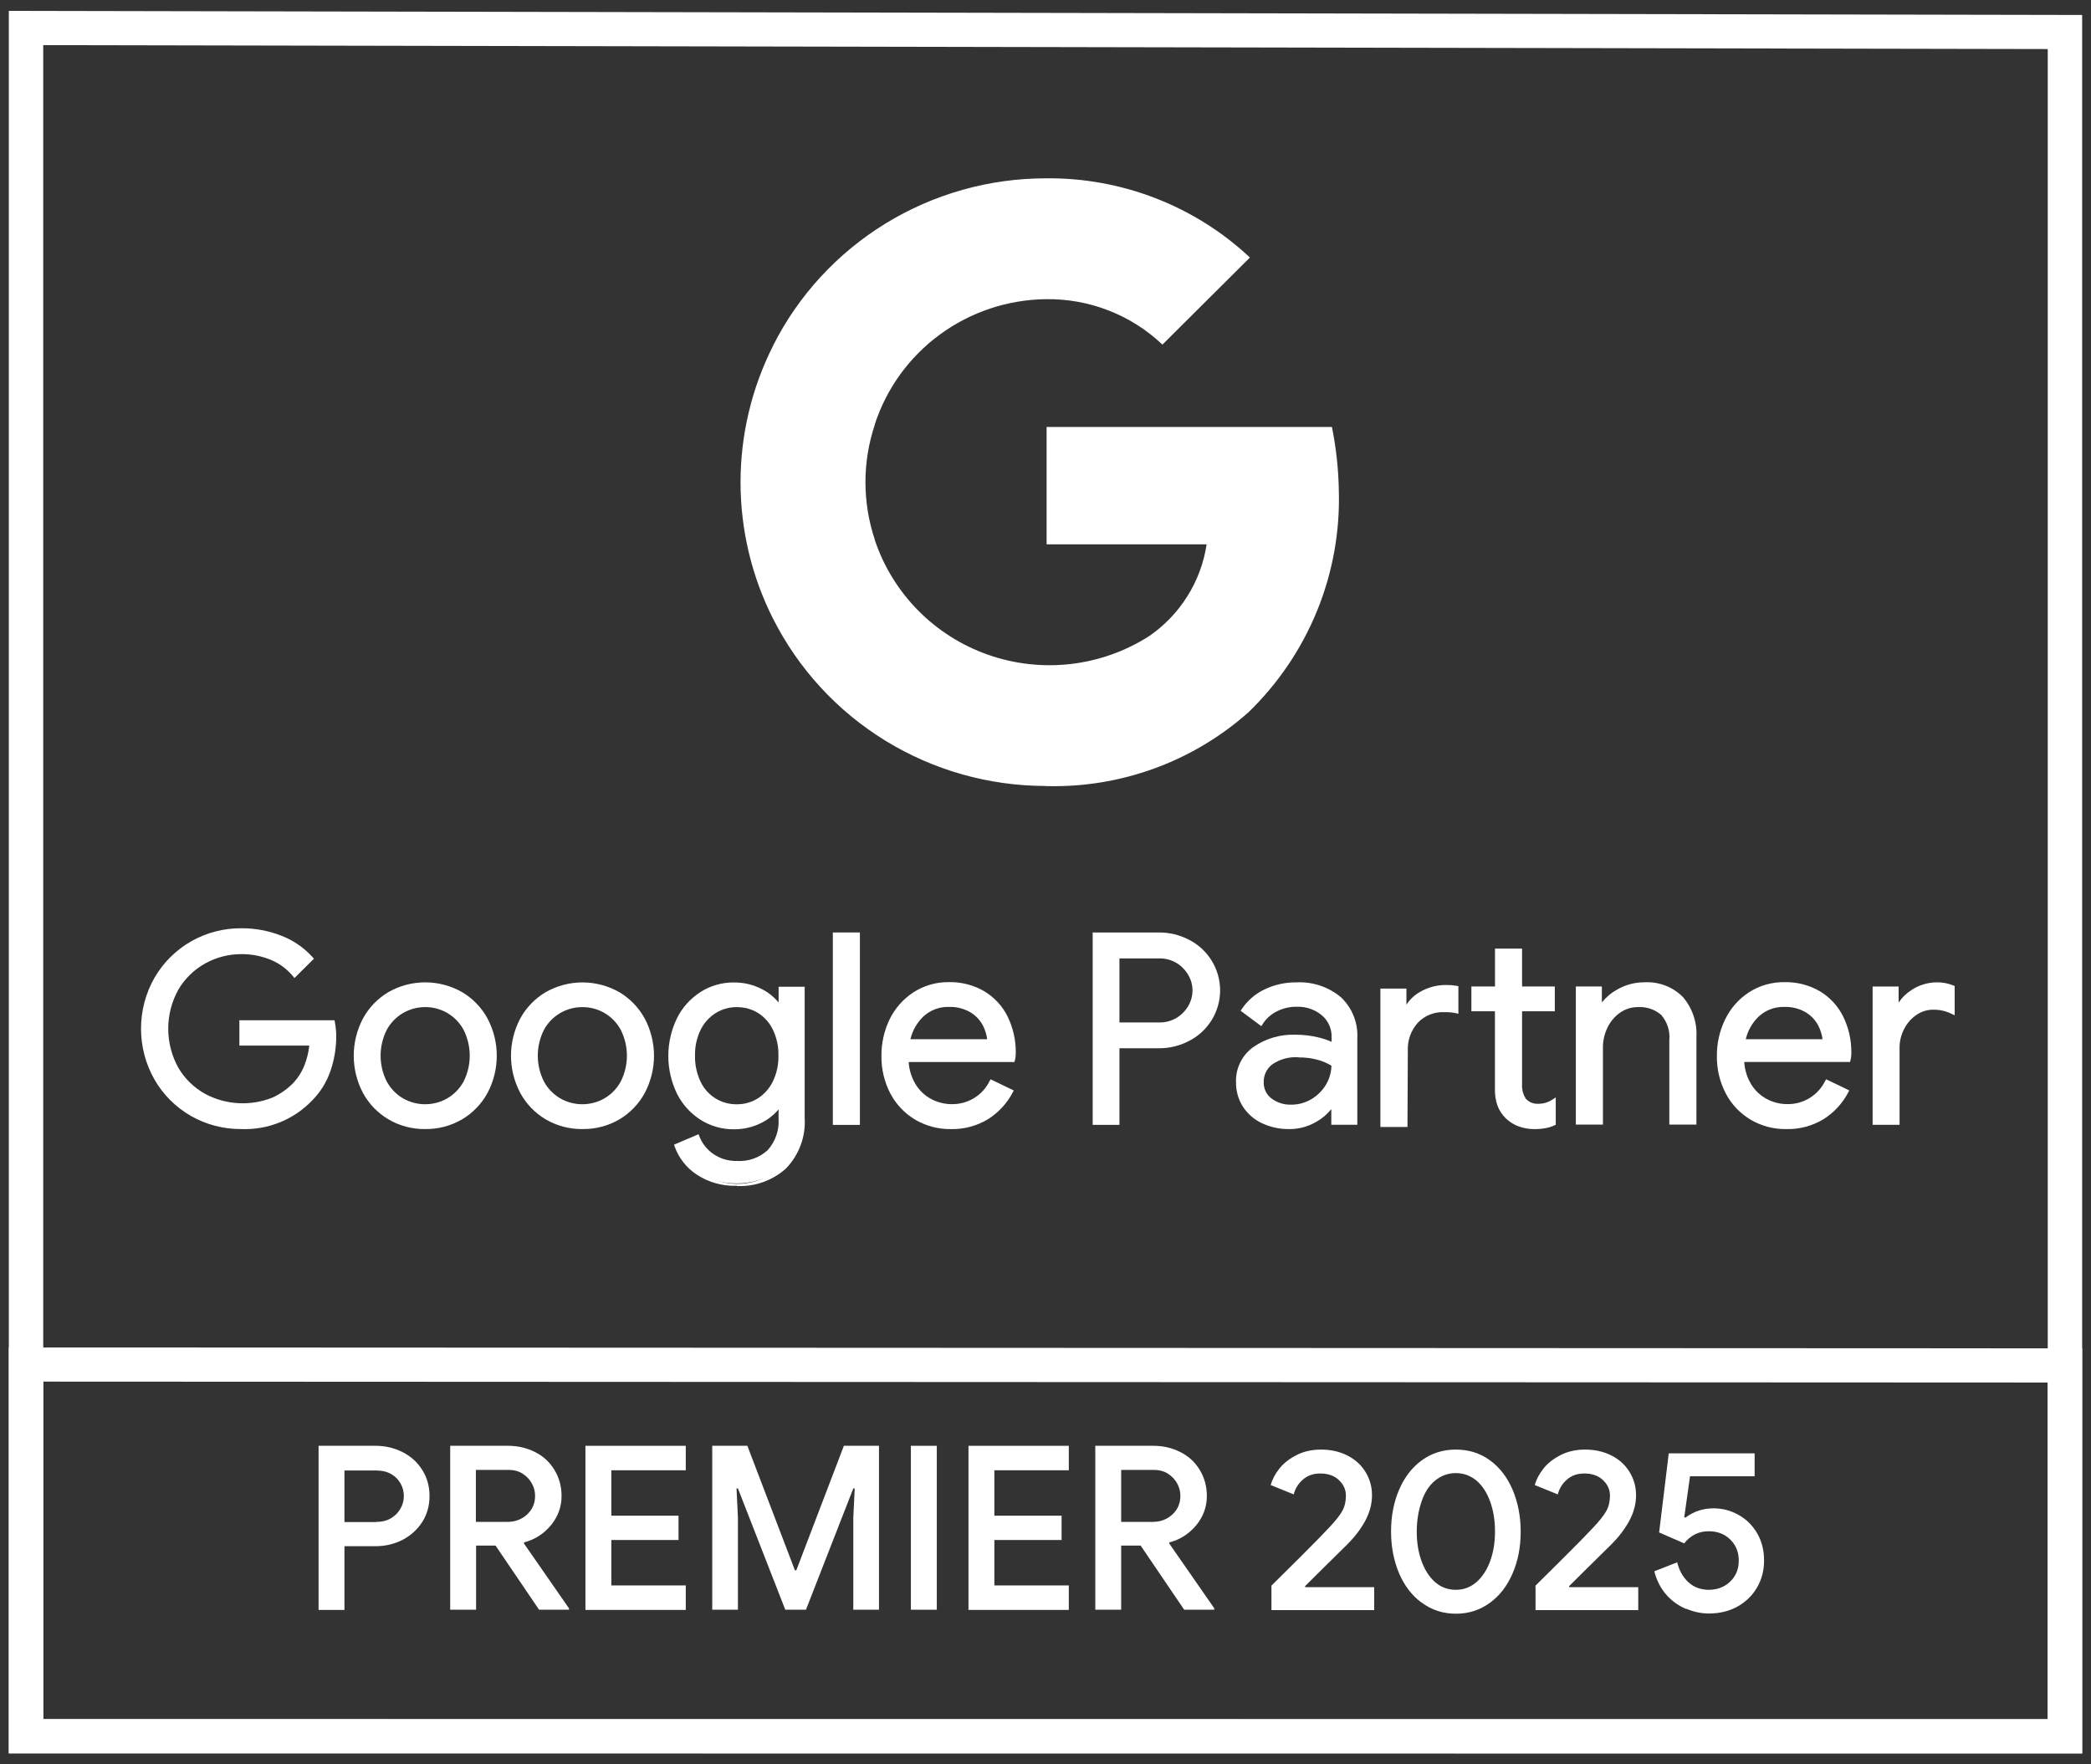
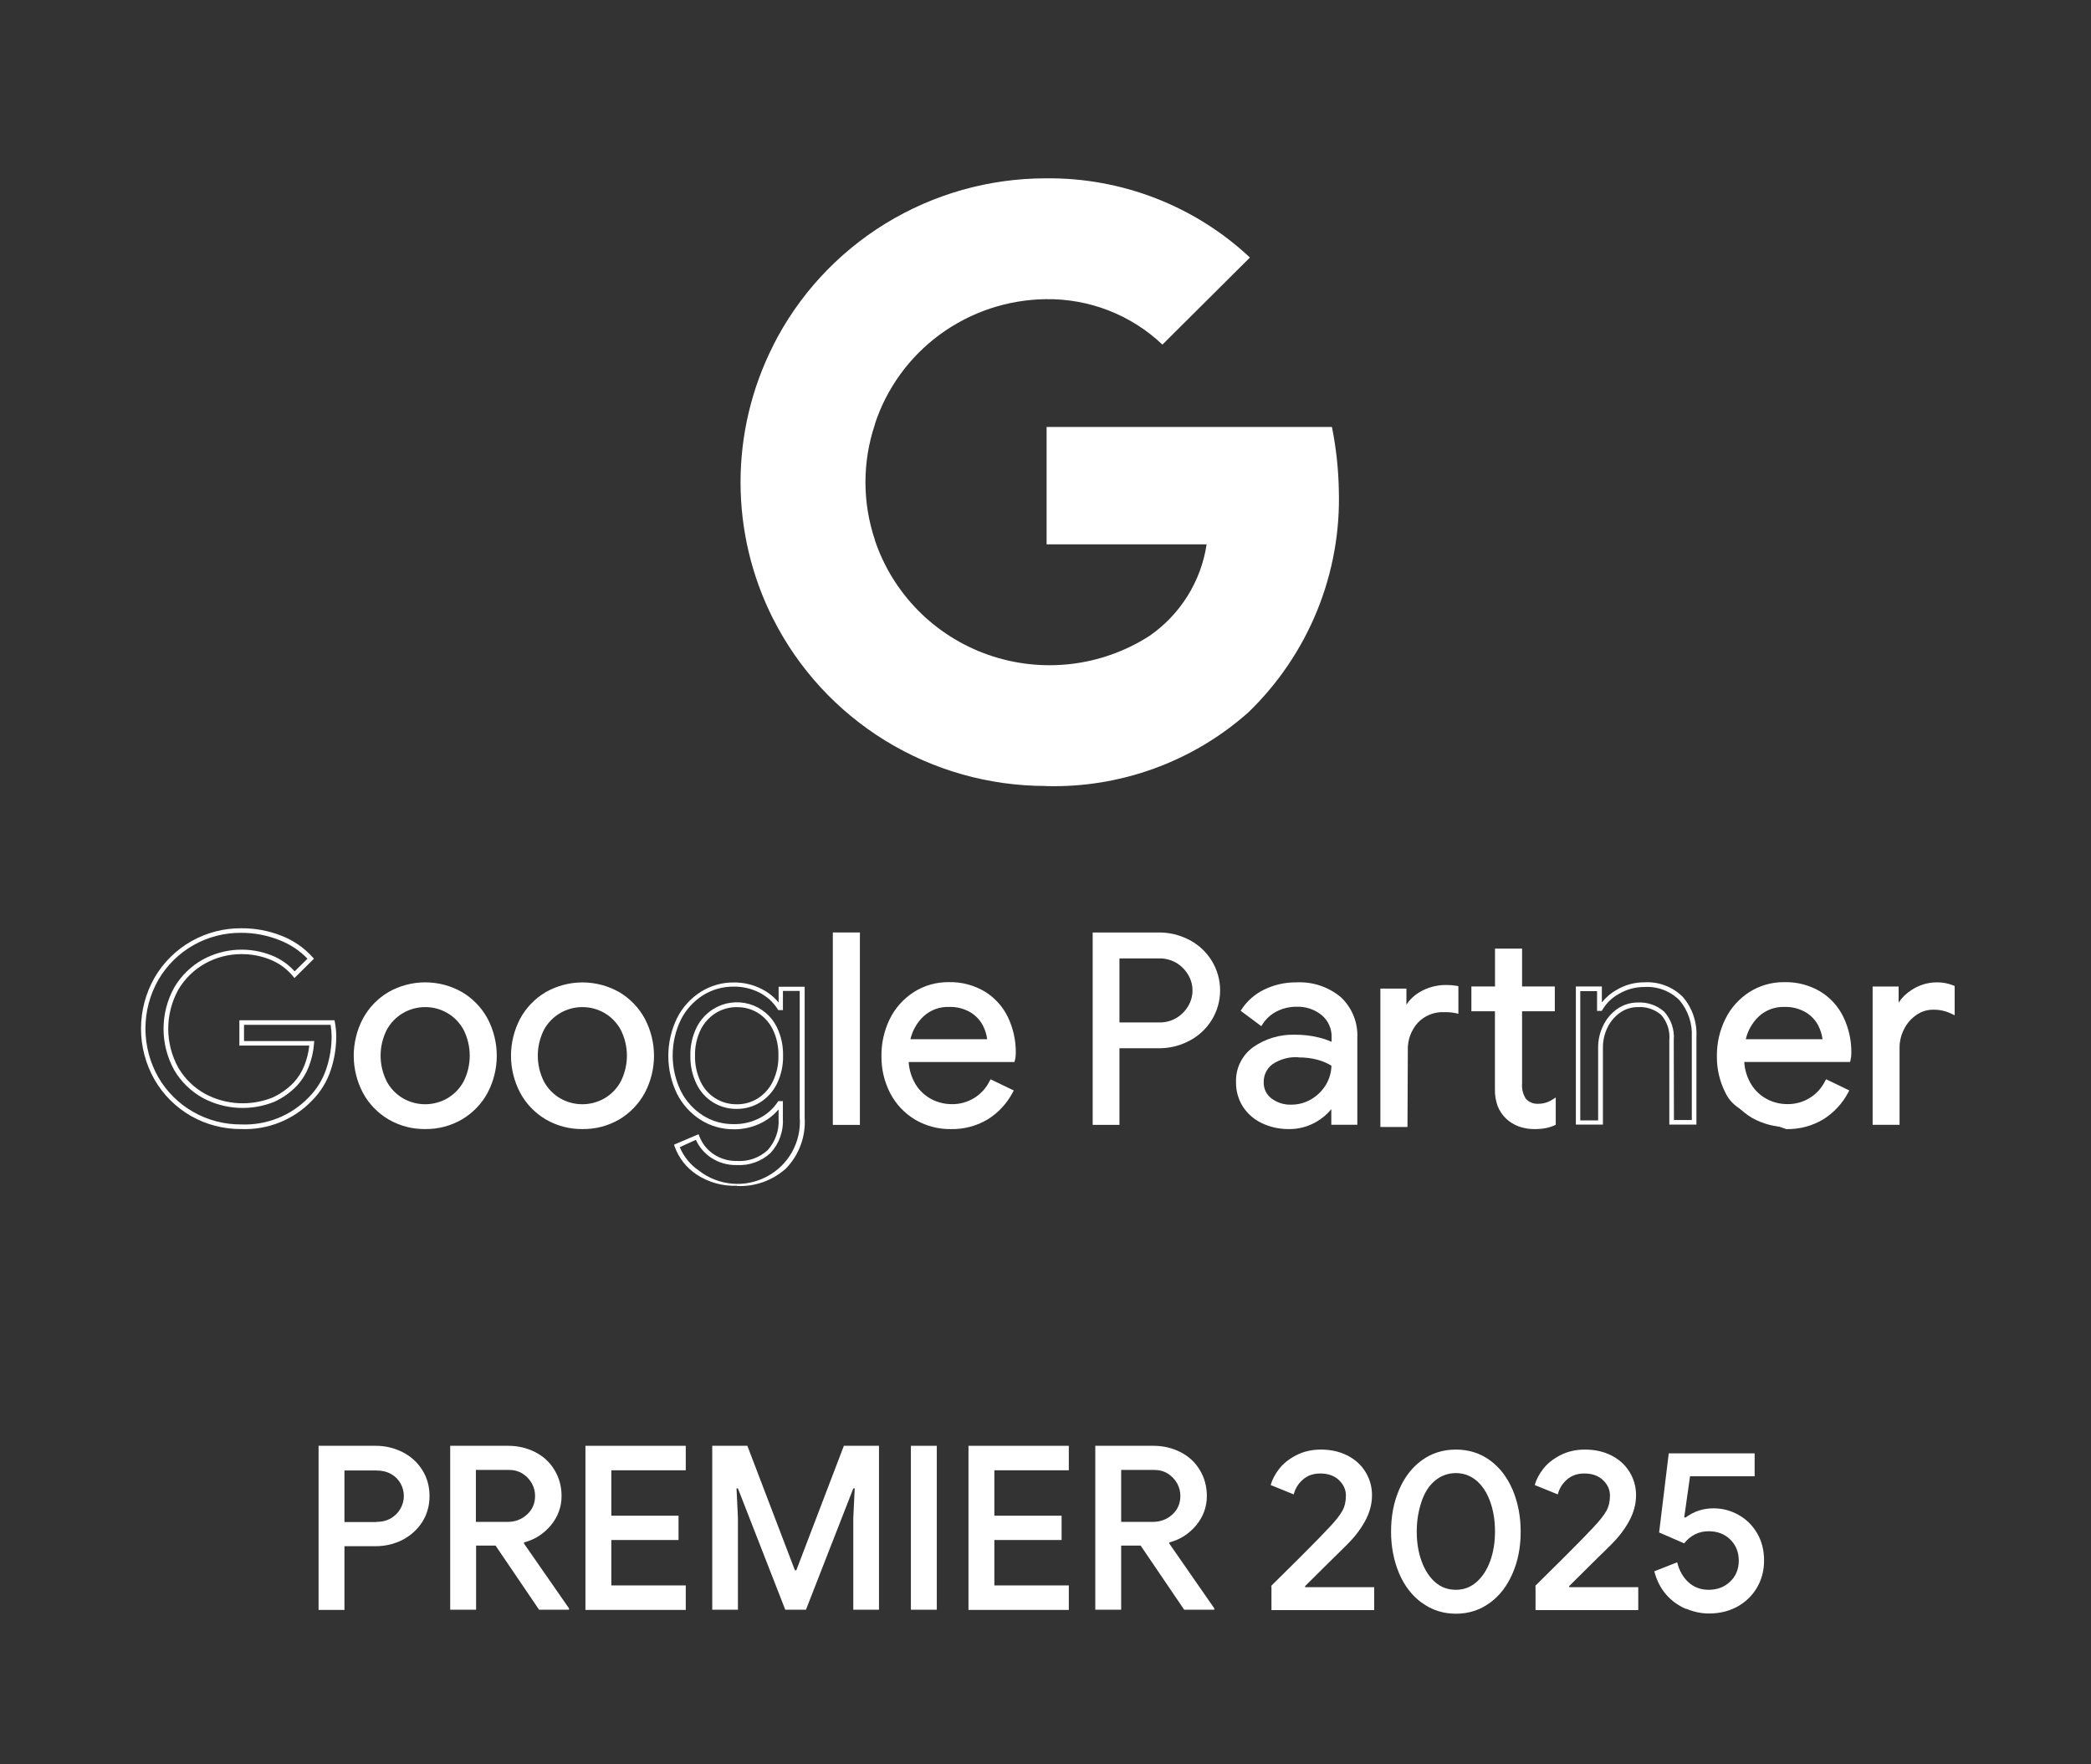
<svg xmlns="http://www.w3.org/2000/svg" width="96" height="81" viewBox="0 0 96 81" fill="none">
  <rect x="0" y="0" width="96" height="81" fill="#333333" stroke="none" />
  <path d="M14.626 66.377H17.251C17.694 66.377 18.108 66.477 18.486 66.669C18.864 66.861 19.168 67.136 19.389 67.492C19.61 67.84 19.72 68.242 19.72 68.681C19.72 69.12 19.61 69.522 19.389 69.87C19.168 70.217 18.864 70.492 18.486 70.693C18.108 70.885 17.694 70.986 17.251 70.986H15.814V73.912H14.626V66.386V66.377ZM17.279 69.87C17.537 69.87 17.767 69.815 17.961 69.696C18.154 69.577 18.292 69.431 18.394 69.248C18.495 69.065 18.541 68.873 18.541 68.681C18.541 68.489 18.495 68.297 18.394 68.114C18.292 67.931 18.154 67.785 17.961 67.675C17.767 67.566 17.546 67.511 17.279 67.511H15.814V69.879H17.279V69.87Z" fill="white" />
  <path d="M20.66 66.377H23.331C23.783 66.377 24.197 66.477 24.575 66.669C24.953 66.861 25.247 67.136 25.459 67.492C25.671 67.84 25.782 68.242 25.782 68.681C25.782 69.184 25.616 69.632 25.294 70.025C24.962 70.419 24.557 70.684 24.059 70.812V70.867L26.123 73.839V73.903H24.75L22.751 70.958H21.858V73.903H20.669V66.377H20.66ZM23.295 69.87C23.645 69.87 23.949 69.76 24.197 69.531C24.446 69.303 24.566 69.019 24.566 68.672C24.566 68.48 24.52 68.288 24.419 68.105C24.317 67.922 24.179 67.776 23.995 67.657C23.811 67.538 23.589 67.483 23.341 67.483H21.848V69.87H23.304H23.295Z" fill="white" />
  <path d="M26.878 66.377H31.484V67.501H28.067V69.586H31.152V70.702H28.067V72.787H31.484V73.912H26.878V66.386V66.377Z" fill="white" />
  <path d="M32.7 66.377H34.312L36.495 72.092H36.56L38.743 66.377H40.355V73.903H39.176V69.687L39.241 68.334H39.176L37.002 73.903H36.053L33.879 68.334H33.815L33.879 69.687V73.903H32.7V66.377Z" fill="white" />
  <path d="M41.82 66.377H43.009V73.903H41.82V66.377Z" fill="white" />
  <path d="M44.464 66.377H49.07V67.501H45.652V69.586H48.739V70.702H45.652V72.787H49.07V73.912H44.464V66.386V66.377Z" fill="white" />
  <path d="M50.286 66.377H52.958C53.409 66.377 53.824 66.477 54.201 66.669C54.579 66.861 54.874 67.136 55.086 67.492C55.297 67.84 55.408 68.242 55.408 68.681C55.408 69.184 55.242 69.632 54.92 70.025C54.588 70.419 54.183 70.684 53.685 70.812V70.867L55.749 73.839V73.903H54.367L52.368 70.958H51.474V73.903H50.286V66.377ZM52.921 69.87C53.271 69.87 53.575 69.76 53.824 69.531C54.072 69.303 54.192 69.019 54.192 68.672C54.192 68.48 54.146 68.288 54.045 68.105C53.943 67.922 53.805 67.776 53.621 67.657C53.437 67.538 53.215 67.483 52.967 67.483H51.474V69.87H52.93H52.921Z" fill="white" />
  <path d="M58.356 72.814C58.586 72.586 59.028 72.147 59.692 71.489C60.355 70.83 60.797 70.373 61.018 70.135C61.313 69.824 61.516 69.568 61.626 69.367C61.737 69.166 61.792 68.937 61.792 68.663C61.792 68.389 61.681 68.151 61.47 67.95C61.258 67.749 60.972 67.648 60.613 67.648C60.281 67.648 60.014 67.749 59.802 67.941C59.59 68.132 59.461 68.352 59.397 68.608L58.337 68.178C58.411 67.922 58.54 67.675 58.734 67.428C58.927 67.181 59.185 66.98 59.517 66.807C59.839 66.642 60.217 66.55 60.641 66.55C61.101 66.55 61.507 66.642 61.866 66.825C62.225 67.008 62.501 67.264 62.695 67.584C62.888 67.904 62.99 68.251 62.99 68.645C62.99 69.056 62.879 69.459 62.667 69.843C62.455 70.227 62.179 70.583 61.847 70.912C61.709 71.05 61.35 71.397 60.779 71.964L59.913 72.824L59.931 72.869H63.091V73.921H58.374V72.824L58.356 72.814Z" fill="white" />
  <path d="M65.274 73.583C64.823 73.253 64.473 72.796 64.233 72.229C63.994 71.662 63.865 71.022 63.865 70.318C63.865 69.614 63.984 68.974 64.233 68.398C64.473 67.831 64.823 67.374 65.274 67.044C65.726 66.715 66.251 66.55 66.84 66.55C67.43 66.55 67.955 66.715 68.406 67.044C68.858 67.374 69.199 67.822 69.447 68.398C69.687 68.965 69.816 69.614 69.816 70.318C69.816 71.022 69.696 71.653 69.447 72.229C69.199 72.805 68.858 73.253 68.406 73.583C67.955 73.912 67.439 74.086 66.85 74.086C66.26 74.086 65.735 73.921 65.283 73.583H65.274ZM67.789 72.632C68.056 72.394 68.268 72.074 68.415 71.671C68.563 71.269 68.637 70.812 68.637 70.309C68.637 69.806 68.563 69.349 68.415 68.937C68.268 68.535 68.066 68.215 67.789 67.977C67.513 67.749 67.2 67.63 66.84 67.63C66.481 67.63 66.159 67.749 65.882 67.977C65.606 68.206 65.403 68.526 65.265 68.937C65.127 69.349 65.044 69.797 65.044 70.309C65.044 70.821 65.118 71.269 65.265 71.671C65.412 72.074 65.615 72.394 65.882 72.632C66.149 72.869 66.472 72.988 66.84 72.988C67.209 72.988 67.513 72.869 67.789 72.632Z" fill="white" />
  <path d="M70.479 72.814C70.709 72.586 71.152 72.147 71.815 71.489C72.478 70.83 72.92 70.373 73.141 70.135C73.436 69.824 73.639 69.568 73.749 69.367C73.86 69.166 73.915 68.937 73.915 68.663C73.915 68.389 73.805 68.151 73.593 67.95C73.381 67.749 73.095 67.648 72.736 67.648C72.404 67.648 72.137 67.749 71.925 67.941C71.713 68.132 71.585 68.352 71.52 68.608L70.461 68.178C70.534 67.922 70.663 67.675 70.857 67.428C71.05 67.181 71.308 66.98 71.64 66.807C71.962 66.642 72.34 66.55 72.764 66.55C73.224 66.55 73.63 66.642 73.989 66.825C74.348 67.008 74.624 67.264 74.818 67.584C75.011 67.904 75.113 68.251 75.113 68.645C75.113 69.056 75.002 69.459 74.79 69.843C74.579 70.227 74.302 70.583 73.971 70.912C73.832 71.05 73.473 71.397 72.902 71.964L72.036 72.824L72.054 72.869H75.214V73.921H70.498V72.824L70.479 72.814Z" fill="white" />
  <path d="M77.407 73.866C77.066 73.72 76.762 73.509 76.504 73.217C76.246 72.924 76.062 72.567 75.951 72.138L77.001 71.726C77.093 72.101 77.268 72.412 77.517 72.641C77.766 72.869 78.079 72.988 78.448 72.988C78.844 72.988 79.175 72.86 79.433 72.613C79.691 72.366 79.829 72.046 79.829 71.653C79.829 71.26 79.7 70.94 79.442 70.684C79.184 70.428 78.853 70.3 78.448 70.3C78.217 70.3 78.005 70.345 77.812 70.446C77.618 70.546 77.453 70.684 77.324 70.857L76.172 70.355L76.614 66.724H80.557V67.776H77.591L77.324 69.669H77.388C77.757 69.394 78.18 69.248 78.669 69.248C79.083 69.248 79.461 69.349 79.82 69.55C80.179 69.751 80.465 70.034 80.677 70.4C80.889 70.766 80.99 71.177 80.99 71.644C80.99 72.11 80.88 72.522 80.659 72.897C80.437 73.272 80.133 73.555 79.756 73.765C79.369 73.976 78.936 74.076 78.457 74.076C78.107 74.076 77.757 74.003 77.416 73.857L77.407 73.866Z" fill="white" />
  <path d="M61.466 22.454C61.445 21.496 61.34 20.541 61.15 19.601H48.051V24.992H55.397C55.27 25.837 54.969 26.648 54.514 27.373C54.059 28.098 53.459 28.724 52.751 29.21V32.721H57.297C58.674 31.394 59.757 29.794 60.475 28.026C61.193 26.258 61.53 24.361 61.465 22.456L61.466 22.454Z" fill="white" />
  <path d="M48.009 36.089C51.424 36.184 54.746 34.979 57.295 32.721L52.749 29.21C51.665 29.901 50.437 30.337 49.157 30.485C47.877 30.632 46.581 30.487 45.366 30.061C44.151 29.634 43.051 28.938 42.15 28.024C41.248 27.111 40.569 26.005 40.163 24.791H35.49V28.399C36.652 30.707 38.439 32.648 40.65 34.006C42.861 35.363 45.409 36.083 48.009 36.084V36.089Z" fill="white" />
  <path d="M40.168 24.79C39.589 23.068 39.589 21.206 40.168 19.485V15.877H35.491C34.51 17.822 33.999 19.966 33.999 22.141C33.999 24.316 34.51 26.461 35.491 28.405L40.165 24.797L40.168 24.79Z" fill="white" />
  <path d="M48.009 13.735C50.002 13.704 51.928 14.453 53.368 15.821L57.385 11.823C54.853 9.45 51.491 8.147 48.009 8.187C45.409 8.188 42.861 8.908 40.65 10.265C38.439 11.623 36.652 13.564 35.49 15.873L40.163 19.48C40.702 17.828 41.748 16.386 43.155 15.355C44.562 14.324 46.26 13.758 48.009 13.735Z" fill="white" />
-   <path d="M8.816 51.14C8.134 50.752 7.568 50.191 7.177 49.514C6.78 48.816 6.571 48.028 6.571 47.226C6.571 46.424 6.78 45.636 7.177 44.938C7.571 44.26 8.139 43.697 8.823 43.308C9.507 42.918 10.283 42.716 11.072 42.722C11.689 42.717 12.301 42.832 12.873 43.059C13.405 43.264 13.881 43.589 14.262 44.01L13.523 44.745C13.242 44.401 12.879 44.131 12.467 43.961C12.03 43.779 11.559 43.687 11.085 43.69C10.484 43.686 9.892 43.837 9.367 44.129C8.838 44.422 8.398 44.851 8.094 45.371C7.779 45.938 7.614 46.574 7.614 47.22C7.614 47.867 7.779 48.503 8.094 49.07C8.399 49.591 8.841 50.021 9.374 50.312C9.858 50.569 10.393 50.718 10.941 50.747C11.489 50.776 12.037 50.686 12.546 50.481C12.927 50.309 13.271 50.066 13.559 49.766C13.777 49.528 13.95 49.252 14.068 48.952C14.202 48.615 14.284 48.26 14.311 47.898H11.096V46.946H15.271C15.31 47.153 15.33 47.363 15.332 47.573C15.335 48.099 15.25 48.621 15.082 49.12C14.916 49.615 14.639 50.066 14.27 50.439C13.863 50.868 13.367 51.205 12.816 51.428C12.266 51.65 11.674 51.752 11.08 51.727C10.286 51.735 9.505 51.532 8.817 51.139L8.816 51.14Z" fill="white" />
  <path d="M11.072 51.835C10.262 51.841 9.465 51.633 8.762 51.231C8.068 50.832 7.493 50.258 7.095 49.567C6.688 48.853 6.474 48.047 6.474 47.226C6.474 46.406 6.688 45.599 7.095 44.885C7.498 44.19 8.079 43.614 8.78 43.215C9.481 42.817 10.276 42.61 11.083 42.617C11.713 42.613 12.339 42.729 12.924 42.961C13.469 43.172 13.956 43.507 14.346 43.939L14.413 44.015L13.518 44.902L13.444 44.811C13.173 44.484 12.825 44.228 12.43 44.066C12.005 43.89 11.549 43.801 11.088 43.804C10.505 43.802 9.931 43.949 9.423 44.231C8.911 44.515 8.485 44.93 8.189 45.432C7.884 45.983 7.724 46.6 7.724 47.228C7.724 47.856 7.884 48.474 8.189 49.024C8.486 49.528 8.914 49.943 9.429 50.226C9.899 50.475 10.418 50.619 10.95 50.647C11.481 50.675 12.013 50.588 12.507 50.391C12.875 50.223 13.207 49.988 13.487 49.697C13.696 49.468 13.862 49.202 13.975 48.913C14.091 48.621 14.166 48.315 14.199 48.003H10.99V46.841H15.359L15.375 46.927C15.415 47.14 15.436 47.356 15.438 47.572C15.438 48.11 15.35 48.644 15.177 49.153C15.005 49.663 14.719 50.128 14.34 50.513C13.922 50.953 13.414 51.298 12.851 51.526C12.287 51.754 11.681 51.86 11.072 51.835ZM11.072 42.826C10.303 42.819 9.545 43.016 8.877 43.395C8.208 43.775 7.654 44.324 7.269 44.986C6.881 45.668 6.677 46.438 6.677 47.222C6.677 48.006 6.881 48.776 7.269 49.459C7.651 50.119 8.203 50.667 8.868 51.046C9.538 51.429 10.299 51.629 11.072 51.623C11.651 51.647 12.229 51.547 12.766 51.331C13.303 51.114 13.787 50.786 14.185 50.369C14.543 50.006 14.813 49.568 14.975 49.087C15.141 48.599 15.225 48.088 15.225 47.574C15.223 47.398 15.208 47.224 15.179 47.051H11.203V47.796H14.427L14.417 47.911C14.389 48.282 14.305 48.648 14.168 48.995C14.044 49.306 13.865 49.592 13.638 49.84C13.34 50.152 12.985 50.405 12.592 50.585C12.068 50.796 11.504 50.891 10.938 50.861C10.374 50.831 9.822 50.679 9.323 50.414C8.775 50.113 8.318 49.671 8.002 49.134C7.678 48.552 7.508 47.898 7.508 47.232C7.508 46.567 7.678 45.913 8.002 45.331C8.317 44.795 8.77 44.354 9.315 44.051C9.801 43.787 10.339 43.634 10.892 43.604C11.445 43.574 11.997 43.667 12.509 43.877C12.899 44.038 13.247 44.283 13.529 44.595L14.117 44.013C13.757 43.64 13.319 43.35 12.834 43.163C12.274 42.939 11.676 42.824 11.072 42.826Z" fill="white" />
  <path d="M17.884 51.297C17.404 51.014 17.011 50.606 16.75 50.116C16.484 49.607 16.345 49.042 16.345 48.469C16.345 47.896 16.484 47.331 16.75 46.822C17.012 46.333 17.404 45.924 17.884 45.641C18.383 45.357 18.948 45.207 19.523 45.207C20.098 45.207 20.663 45.357 21.161 45.641C21.641 45.925 22.033 46.333 22.296 46.822C22.562 47.331 22.701 47.896 22.701 48.469C22.701 49.042 22.562 49.607 22.296 50.116C22.034 50.605 21.641 51.014 21.161 51.297C20.663 51.581 20.098 51.731 19.523 51.731C18.948 51.731 18.383 51.581 17.884 51.297ZM20.584 50.513C20.918 50.319 21.191 50.038 21.375 49.7C21.57 49.315 21.672 48.89 21.672 48.458C21.672 48.026 21.57 47.601 21.375 47.216C21.191 46.878 20.918 46.597 20.584 46.403C20.262 46.216 19.896 46.119 19.523 46.121C19.141 46.119 18.766 46.22 18.438 46.413C18.11 46.607 17.841 46.885 17.66 47.219C17.463 47.604 17.361 48.03 17.361 48.461C17.361 48.893 17.463 49.318 17.66 49.703C17.842 50.042 18.116 50.323 18.45 50.516C18.774 50.703 19.143 50.801 19.518 50.8C19.891 50.801 20.257 50.703 20.578 50.516L20.584 50.513Z" fill="white" />
  <path d="M19.527 51.835C18.932 51.844 18.346 51.69 17.834 51.39C17.338 51.096 16.932 50.675 16.66 50.169C16.384 49.644 16.24 49.061 16.24 48.468C16.24 47.876 16.384 47.293 16.66 46.767C16.932 46.263 17.338 45.841 17.834 45.547C18.348 45.254 18.931 45.1 19.523 45.1C20.116 45.1 20.699 45.254 21.213 45.547C21.709 45.841 22.115 46.263 22.387 46.767C22.663 47.293 22.807 47.876 22.807 48.468C22.807 49.061 22.663 49.644 22.387 50.169C22.115 50.675 21.709 51.096 21.213 51.39C20.703 51.688 20.12 51.843 19.527 51.835ZM19.527 45.307C18.972 45.301 18.425 45.446 17.947 45.726C17.485 46 17.106 46.394 16.852 46.866C16.594 47.36 16.459 47.909 16.459 48.466C16.459 49.023 16.594 49.572 16.852 50.066C17.106 50.538 17.484 50.932 17.947 51.206C18.428 51.479 18.973 51.623 19.527 51.623C20.082 51.623 20.626 51.479 21.108 51.206C21.571 50.933 21.951 50.538 22.204 50.066C22.463 49.572 22.598 49.023 22.598 48.466C22.598 47.909 22.463 47.36 22.204 46.866C21.95 46.394 21.571 46 21.108 45.726C20.63 45.443 20.083 45.297 19.527 45.302V45.307ZM19.527 50.908C19.127 50.91 18.734 50.804 18.389 50.602C18.045 50.399 17.762 50.108 17.571 49.758C17.367 49.358 17.26 48.916 17.26 48.467C17.26 48.018 17.367 47.575 17.571 47.175C17.76 46.825 18.042 46.533 18.385 46.329C18.728 46.126 19.12 46.018 19.52 46.018C19.92 46.018 20.313 46.126 20.656 46.329C20.999 46.533 21.28 46.825 21.469 47.175C21.673 47.576 21.779 48.018 21.779 48.467C21.779 48.916 21.673 49.358 21.469 49.758C21.276 50.112 20.99 50.407 20.641 50.612C20.303 50.807 19.919 50.909 19.527 50.908ZM19.527 46.236C19.165 46.234 18.809 46.33 18.497 46.513C18.186 46.697 17.93 46.961 17.758 47.277C17.571 47.646 17.474 48.053 17.474 48.466C17.474 48.879 17.571 49.286 17.758 49.655C17.932 49.976 18.191 50.244 18.508 50.428C18.816 50.604 19.165 50.696 19.52 50.696C19.875 50.696 20.224 50.604 20.532 50.428C20.849 50.243 21.108 49.976 21.283 49.655C21.469 49.286 21.566 48.879 21.566 48.466C21.566 48.053 21.469 47.646 21.283 47.277C21.109 46.956 20.849 46.688 20.532 46.504C20.227 46.328 19.88 46.234 19.527 46.236Z" fill="white" />
  <path d="M25.104 51.297C24.624 51.014 24.231 50.605 23.969 50.116C23.703 49.607 23.564 49.042 23.564 48.469C23.564 47.896 23.703 47.331 23.969 46.822C24.232 46.333 24.624 45.925 25.104 45.641C25.602 45.357 26.167 45.207 26.742 45.207C27.317 45.207 27.882 45.357 28.381 45.641C28.86 45.925 29.253 46.333 29.515 46.822C29.781 47.331 29.92 47.896 29.92 48.469C29.92 49.042 29.781 49.607 29.515 50.116C29.253 50.605 28.861 51.014 28.381 51.297C27.882 51.581 27.317 51.731 26.742 51.731C26.167 51.731 25.602 51.581 25.104 51.297ZM27.804 50.513C28.137 50.319 28.411 50.038 28.594 49.7C28.79 49.315 28.892 48.89 28.892 48.458C28.892 48.027 28.79 47.601 28.594 47.216C28.41 46.878 28.137 46.597 27.804 46.403C27.482 46.216 27.115 46.119 26.742 46.121C26.36 46.119 25.985 46.22 25.657 46.414C25.329 46.607 25.06 46.886 24.879 47.219C24.683 47.604 24.581 48.03 24.581 48.461C24.581 48.893 24.683 49.318 24.879 49.703C25.016 49.949 25.2 50.165 25.421 50.34C25.643 50.514 25.897 50.642 26.169 50.718C26.441 50.794 26.726 50.815 27.006 50.78C27.287 50.745 27.557 50.656 27.802 50.516L27.804 50.513Z" fill="white" />
  <path d="M26.744 51.835C26.15 51.843 25.565 51.689 25.053 51.39C24.558 51.096 24.152 50.674 23.881 50.169C23.605 49.644 23.46 49.061 23.46 48.468C23.46 47.876 23.605 47.292 23.881 46.767C24.153 46.264 24.558 45.843 25.053 45.55C25.567 45.258 26.15 45.103 26.743 45.103C27.336 45.103 27.918 45.258 28.433 45.55C28.928 45.844 29.333 46.266 29.605 46.77C29.881 47.295 30.026 47.879 30.026 48.471C30.026 49.064 29.881 49.647 29.605 50.172C29.333 50.677 28.928 51.099 28.433 51.393C27.921 51.691 27.337 51.844 26.744 51.835ZM26.744 45.307C26.188 45.3 25.642 45.445 25.164 45.726C24.7 46 24.321 46.394 24.067 46.866C23.808 47.36 23.673 47.909 23.673 48.466C23.673 49.023 23.808 49.572 24.067 50.066C24.321 50.538 24.7 50.933 25.164 51.206C25.645 51.479 26.189 51.623 26.744 51.623C27.298 51.623 27.843 51.479 28.324 51.206C28.788 50.931 29.167 50.534 29.42 50.059C29.679 49.565 29.814 49.017 29.814 48.46C29.814 47.903 29.679 47.354 29.42 46.86C29.166 46.388 28.787 45.994 28.324 45.719C27.846 45.437 27.3 45.291 26.744 45.296V45.307ZM26.744 50.908C26.344 50.91 25.951 50.804 25.606 50.601C25.262 50.399 24.98 50.108 24.789 49.758C24.585 49.358 24.478 48.916 24.478 48.467C24.478 48.018 24.585 47.575 24.789 47.175C24.982 46.819 25.271 46.524 25.623 46.322C25.964 46.128 26.349 46.026 26.741 46.026C27.134 46.026 27.519 46.128 27.859 46.322C28.209 46.526 28.495 46.821 28.687 47.175C28.892 47.575 28.998 48.018 28.998 48.467C28.998 48.916 28.892 49.358 28.687 49.758C28.494 50.112 28.208 50.407 27.859 50.612C27.521 50.807 27.136 50.91 26.744 50.908ZM26.744 46.236C26.381 46.234 26.025 46.33 25.714 46.513C25.402 46.697 25.146 46.961 24.974 47.277C24.788 47.646 24.691 48.053 24.691 48.466C24.691 48.879 24.788 49.286 24.974 49.655C25.148 49.976 25.408 50.244 25.724 50.428C26.032 50.604 26.381 50.696 26.736 50.696C27.091 50.696 27.439 50.604 27.747 50.428C28.064 50.244 28.324 49.976 28.498 49.655C28.684 49.286 28.782 48.879 28.782 48.466C28.782 48.053 28.684 47.646 28.498 47.277C28.324 46.956 28.064 46.688 27.747 46.504C27.443 46.328 27.096 46.236 26.744 46.237V46.236Z" fill="white" />
-   <path d="M32.028 53.825C31.589 53.531 31.257 53.105 31.079 52.61L32.015 52.213C32.15 52.563 32.389 52.864 32.701 53.076C33.035 53.3 33.432 53.416 33.835 53.407C34.106 53.423 34.377 53.384 34.633 53.292C34.888 53.201 35.122 53.059 35.321 52.875C35.506 52.67 35.648 52.431 35.738 52.17C35.829 51.91 35.866 51.635 35.848 51.36V50.673H35.799C35.585 50.997 35.291 51.26 34.944 51.438C34.559 51.639 34.128 51.74 33.693 51.733C33.176 51.738 32.668 51.594 32.231 51.319C31.782 51.035 31.419 50.636 31.181 50.163C30.925 49.636 30.792 49.058 30.792 48.473C30.792 47.888 30.925 47.31 31.181 46.783C31.418 46.308 31.781 45.906 32.231 45.621C32.667 45.344 33.174 45.199 33.691 45.202C34.127 45.195 34.557 45.297 34.943 45.498C35.292 45.677 35.587 45.945 35.798 46.273H35.843V45.393H36.826V51.296C36.855 51.708 36.797 52.123 36.654 52.511C36.512 52.9 36.29 53.256 36.002 53.554C35.451 54.006 34.771 54.275 34.059 54.324C33.346 54.372 32.636 54.198 32.028 53.825ZM34.842 50.521C35.155 50.323 35.407 50.044 35.57 49.713C35.76 49.327 35.854 48.901 35.843 48.471C35.855 48.037 35.761 47.606 35.57 47.216C35.453 46.973 35.285 46.758 35.078 46.584C34.871 46.41 34.629 46.282 34.369 46.207C34.108 46.132 33.835 46.112 33.566 46.149C33.298 46.186 33.04 46.278 32.81 46.421C32.495 46.617 32.241 46.896 32.077 47.227C31.887 47.614 31.793 48.039 31.803 48.469C31.793 48.903 31.886 49.333 32.077 49.724C32.234 50.052 32.482 50.328 32.793 50.52C33.104 50.712 33.463 50.811 33.829 50.806C34.186 50.811 34.536 50.715 34.84 50.529L34.842 50.521Z" fill="white" />
  <path d="M33.83 54.439C33.169 54.464 32.517 54.28 31.968 53.913C31.51 53.606 31.163 53.161 30.977 52.645L30.945 52.552L32.072 52.072L32.111 52.174C32.239 52.504 32.465 52.787 32.759 52.986C33.076 53.199 33.451 53.309 33.834 53.3C34.09 53.317 34.348 53.281 34.591 53.196C34.833 53.11 35.056 52.977 35.245 52.803C35.42 52.607 35.555 52.379 35.641 52.131C35.727 51.884 35.763 51.621 35.745 51.36V50.932C35.537 51.179 35.282 51.383 34.995 51.532C34.593 51.743 34.144 51.851 33.69 51.846C33.153 51.85 32.626 51.701 32.171 51.416C31.707 51.122 31.331 50.708 31.084 50.218C30.82 49.676 30.683 49.081 30.683 48.479C30.683 47.876 30.82 47.282 31.084 46.739C31.33 46.248 31.707 45.832 32.173 45.536C32.627 45.25 33.154 45.1 33.691 45.105C34.146 45.1 34.595 45.208 34.997 45.419C35.285 45.569 35.541 45.775 35.747 46.026V45.302H36.943V51.31C36.971 51.737 36.91 52.165 36.762 52.567C36.614 52.969 36.384 53.336 36.085 53.645C35.471 54.198 34.662 54.487 33.834 54.45L33.83 54.439ZM31.209 52.668C31.39 53.102 31.694 53.475 32.084 53.741C32.521 54.083 33.048 54.291 33.602 54.341C34.156 54.39 34.712 54.279 35.203 54.019C35.694 53.76 36.099 53.365 36.367 52.882C36.636 52.398 36.757 51.848 36.716 51.297V45.494H35.945V46.374H35.731L35.7 46.325C35.499 46.01 35.217 45.753 34.884 45.58C34.513 45.387 34.098 45.29 33.679 45.296C33.181 45.292 32.693 45.43 32.273 45.694C31.839 45.97 31.489 46.356 31.26 46.813C31.012 47.325 30.883 47.886 30.883 48.453C30.883 49.022 31.012 49.582 31.26 50.094C31.49 50.551 31.84 50.937 32.273 51.212C32.693 51.476 33.181 51.614 33.679 51.609C34.098 51.617 34.513 51.52 34.884 51.327C35.214 51.157 35.495 50.907 35.7 50.599L35.731 50.551H35.943V51.335C35.961 51.623 35.921 51.913 35.825 52.186C35.73 52.459 35.58 52.71 35.385 52.925C35.177 53.119 34.931 53.27 34.663 53.366C34.395 53.463 34.109 53.505 33.824 53.488C33.399 53.498 32.981 53.376 32.63 53.139C32.332 52.936 32.096 52.656 31.948 52.329L31.209 52.668ZM33.83 50.91C33.445 50.916 33.066 50.812 32.738 50.61C32.41 50.408 32.148 50.117 31.982 49.771C31.784 49.366 31.686 48.919 31.696 48.469C31.685 48.019 31.783 47.573 31.982 47.169C32.156 46.82 32.424 46.527 32.756 46.32C32.999 46.171 33.27 46.073 33.553 46.034C33.836 45.996 34.124 46.016 34.399 46.095C34.673 46.174 34.928 46.309 35.146 46.492C35.365 46.675 35.542 46.901 35.666 47.156C35.864 47.564 35.962 48.013 35.951 48.466C35.961 48.914 35.864 49.358 35.666 49.762C35.493 50.109 35.228 50.402 34.899 50.61C34.578 50.808 34.208 50.912 33.83 50.91ZM33.83 46.237C33.49 46.235 33.156 46.327 32.867 46.504C32.568 46.691 32.328 46.955 32.171 47.269C31.989 47.642 31.899 48.053 31.909 48.468C31.9 48.885 31.99 49.298 32.171 49.674C32.32 49.984 32.555 50.246 32.849 50.428C33.144 50.609 33.484 50.703 33.83 50.698C34.168 50.701 34.5 50.608 34.786 50.431C35.082 50.243 35.321 49.978 35.475 49.664C35.658 49.291 35.748 48.881 35.738 48.466C35.749 48.047 35.659 47.631 35.475 47.254C35.321 46.942 35.083 46.679 34.786 46.495C34.497 46.322 34.166 46.234 33.829 46.239L33.83 46.237Z" fill="white" />
  <path d="M38.343 42.915H39.375V51.542H38.343V42.915Z" fill="white" />
  <path d="M39.479 51.644H38.236V42.81H39.479V51.644ZM38.447 51.434H39.266V43.02H38.447V51.434Z" fill="white" />
  <path d="M42.066 51.311C41.599 51.032 41.218 50.63 40.968 50.149C40.701 49.635 40.566 49.063 40.574 48.485C40.57 47.917 40.699 47.356 40.95 46.846C41.186 46.361 41.549 45.95 42.001 45.654C42.471 45.352 43.022 45.197 43.581 45.208C44.136 45.194 44.683 45.334 45.161 45.611C45.604 45.879 45.96 46.267 46.187 46.73C46.433 47.236 46.556 47.792 46.545 48.355C46.548 48.46 46.535 48.566 46.509 48.668H41.611C41.621 49.084 41.738 49.49 41.951 49.848C42.136 50.154 42.403 50.404 42.722 50.571C43.022 50.729 43.358 50.812 43.698 50.812C44.078 50.818 44.451 50.717 44.776 50.521C45.1 50.325 45.362 50.042 45.531 49.705L46.407 50.127C46.156 50.609 45.781 51.016 45.321 51.308C44.828 51.59 44.269 51.74 43.7 51.742C43.131 51.744 42.571 51.599 42.075 51.321L42.066 51.311ZM45.44 47.818C45.42 47.549 45.345 47.286 45.22 47.046C45.08 46.778 44.868 46.554 44.608 46.397C44.291 46.21 43.926 46.118 43.557 46.132C43.102 46.122 42.661 46.288 42.327 46.595C41.982 46.922 41.75 47.35 41.666 47.817L45.44 47.818Z" fill="white" />
  <path d="M43.656 51.837C43.077 51.845 42.508 51.694 42.011 51.401C41.528 51.111 41.135 50.695 40.874 50.197C40.599 49.667 40.46 49.077 40.468 48.48C40.462 47.897 40.59 47.321 40.844 46.795C41.088 46.294 41.464 45.868 41.932 45.561C42.417 45.246 42.987 45.082 43.567 45.09C44.138 45.078 44.702 45.224 45.194 45.511C45.653 45.788 46.023 46.189 46.26 46.667C46.514 47.188 46.643 47.76 46.636 48.339C46.637 48.454 46.624 48.569 46.594 48.681L46.574 48.758H41.718C41.741 49.117 41.849 49.467 42.034 49.777C42.21 50.067 42.463 50.304 42.764 50.463C43.051 50.613 43.37 50.691 43.693 50.692C44.054 50.698 44.41 50.602 44.718 50.415C45.025 50.228 45.273 49.958 45.431 49.636L45.48 49.551L46.542 50.063L46.492 50.16C46.23 50.657 45.842 51.078 45.365 51.38C44.851 51.692 44.258 51.85 43.656 51.837ZM42.121 51.209C42.599 51.477 43.138 51.617 43.687 51.615C44.236 51.613 44.774 51.469 45.25 51.198C45.665 50.937 46.009 50.578 46.252 50.154L45.566 49.827C45.381 50.159 45.109 50.435 44.778 50.624C44.447 50.814 44.071 50.91 43.689 50.903C43.331 50.904 42.979 50.819 42.662 50.656C42.326 50.479 42.046 50.216 41.849 49.893C41.627 49.52 41.505 49.097 41.494 48.664V48.552H46.41C46.42 48.484 46.426 48.414 46.425 48.345C46.435 47.799 46.317 47.258 46.079 46.766C45.861 46.323 45.519 45.951 45.095 45.694C44.634 45.428 44.107 45.293 43.573 45.305C43.035 45.294 42.506 45.444 42.053 45.734C41.618 46.02 41.268 46.417 41.04 46.883C40.799 47.379 40.676 47.924 40.682 48.475C40.674 49.037 40.805 49.592 41.064 50.091C41.307 50.553 41.672 50.94 42.121 51.209ZM45.553 47.915H41.537L41.562 47.791C41.651 47.305 41.892 46.858 42.252 46.516C42.605 46.188 43.073 46.01 43.556 46.019C43.944 46.006 44.328 46.103 44.662 46.3C44.939 46.467 45.163 46.706 45.311 46.992C45.442 47.244 45.521 47.52 45.542 47.802L45.553 47.915ZM41.799 47.71H45.322C45.294 47.491 45.227 47.279 45.127 47.083C44.995 46.832 44.797 46.622 44.553 46.475C44.252 46.301 43.907 46.215 43.559 46.228C43.13 46.217 42.714 46.373 42.399 46.662C42.101 46.946 41.891 47.31 41.799 47.71Z" fill="white" />
  <path d="M50.268 42.915H53.191C53.66 42.908 54.123 43.016 54.539 43.229C54.95 43.44 55.295 43.76 55.536 44.153C55.777 44.546 55.904 44.997 55.904 45.457C55.904 45.917 55.777 46.368 55.536 46.761C55.295 47.154 54.95 47.473 54.539 47.685C54.124 47.903 53.661 48.015 53.191 48.011H51.287V51.528H50.268V42.915ZM53.218 47.046C53.519 47.053 53.816 46.973 54.073 46.817C54.312 46.672 54.51 46.469 54.648 46.228C54.783 45.997 54.855 45.735 54.855 45.468C54.855 45.202 54.783 44.94 54.648 44.709C54.51 44.468 54.312 44.265 54.073 44.12C53.816 43.964 53.519 43.885 53.218 43.891H51.287V47.046H53.218Z" fill="white" />
  <path d="M51.395 51.644H50.166V42.81H53.196C53.683 42.806 54.163 42.922 54.594 43.147C55.023 43.367 55.382 43.7 55.633 44.11C55.884 44.519 56.017 44.989 56.017 45.468C56.017 45.947 55.884 46.417 55.633 46.826C55.382 47.235 55.023 47.568 54.594 47.788C54.164 48.014 53.683 48.13 53.196 48.126H51.395V51.644ZM50.376 51.434H51.183V47.917H53.195C53.646 47.92 54.092 47.812 54.492 47.603C54.879 47.401 55.206 47.102 55.44 46.734C55.671 46.353 55.793 45.917 55.793 45.472C55.793 45.027 55.671 44.59 55.44 44.209C55.206 43.842 54.879 43.542 54.492 43.34C54.092 43.132 53.646 43.024 53.195 43.026H50.374L50.376 51.434ZM53.22 47.152H51.181V43.781H53.218C53.54 43.777 53.856 43.862 54.13 44.029C54.383 44.184 54.594 44.4 54.742 44.656C54.884 44.902 54.959 45.18 54.959 45.464C54.959 45.748 54.884 46.026 54.742 46.272C54.594 46.529 54.384 46.745 54.13 46.899C53.856 47.067 53.54 47.153 53.218 47.148L53.22 47.152ZM51.395 46.941H53.22C53.501 46.947 53.778 46.874 54.018 46.73C54.242 46.594 54.428 46.404 54.558 46.178C54.683 45.963 54.749 45.72 54.749 45.472C54.749 45.224 54.683 44.98 54.558 44.766C54.427 44.54 54.242 44.349 54.018 44.212C53.777 44.069 53.501 43.995 53.22 44.001H51.395V46.941Z" fill="white" />
  <path d="M57.973 51.465C57.634 51.304 57.347 51.051 57.146 50.736C56.95 50.419 56.849 50.053 56.856 49.682C56.843 49.387 56.904 49.094 57.033 48.828C57.162 48.562 57.355 48.333 57.595 48.159C58.141 47.777 58.798 47.585 59.464 47.611C59.814 47.61 60.163 47.651 60.502 47.735C60.759 47.792 61.006 47.885 61.236 48.013V47.639C61.244 47.431 61.204 47.223 61.12 47.032C61.036 46.84 60.91 46.67 60.751 46.534C60.408 46.25 59.971 46.102 59.524 46.118C59.191 46.115 58.862 46.192 58.565 46.342C58.282 46.485 58.043 46.702 57.875 46.97L57.099 46.391C57.347 46.016 57.694 45.716 58.101 45.522C58.544 45.308 59.031 45.201 59.523 45.208C60.244 45.167 60.954 45.402 61.506 45.864C61.749 46.093 61.939 46.371 62.064 46.679C62.189 46.988 62.245 47.32 62.228 47.652V51.542H61.237V50.663H61.188C60.99 50.979 60.715 51.24 60.389 51.423C60.025 51.633 59.609 51.742 59.188 51.736C58.767 51.742 58.351 51.649 57.973 51.465ZM60.255 50.562C60.549 50.388 60.795 50.144 60.969 49.851C61.146 49.556 61.239 49.219 61.237 48.875C61.016 48.735 60.775 48.63 60.522 48.562C60.229 48.479 59.926 48.437 59.622 48.438C59.168 48.404 58.716 48.528 58.343 48.788C58.205 48.894 58.094 49.032 58.019 49.188C57.945 49.345 57.908 49.517 57.913 49.691C57.908 49.848 57.941 50.004 58.009 50.146C58.076 50.288 58.177 50.413 58.301 50.51C58.582 50.726 58.93 50.837 59.284 50.823C59.624 50.826 59.959 50.736 60.251 50.563L60.255 50.562Z" fill="white" />
  <path d="M59.186 51.835C58.749 51.843 58.316 51.748 57.922 51.559C57.566 51.389 57.265 51.123 57.053 50.792C56.847 50.458 56.741 50.073 56.747 49.681C56.736 49.37 56.802 49.06 56.94 48.78C57.077 48.499 57.282 48.257 57.537 48.074C58.101 47.68 58.78 47.48 59.469 47.504C59.827 47.502 60.185 47.544 60.533 47.628C60.739 47.677 60.941 47.744 61.135 47.831V47.633C61.143 47.44 61.107 47.247 61.029 47.07C60.952 46.893 60.834 46.736 60.686 46.61C60.362 46.343 59.951 46.204 59.531 46.22C59.215 46.216 58.902 46.289 58.621 46.431C58.355 46.564 58.13 46.766 57.97 47.015L57.908 47.111L56.96 46.405L57.014 46.323C57.272 45.937 57.631 45.627 58.052 45.426C58.507 45.207 59.006 45.096 59.512 45.101C60.259 45.061 60.994 45.306 61.566 45.785C61.818 46.024 62.016 46.315 62.145 46.636C62.275 46.958 62.333 47.303 62.316 47.649V51.639H61.122V50.922C60.93 51.157 60.697 51.354 60.433 51.504C60.057 51.723 59.628 51.838 59.191 51.837L59.186 51.835ZM59.466 47.708C58.823 47.684 58.189 47.869 57.661 48.235C57.434 48.399 57.251 48.616 57.13 48.867C57.008 49.118 56.951 49.395 56.965 49.674C56.96 50.024 57.055 50.369 57.24 50.668C57.432 50.968 57.706 51.207 58.03 51.358C58.393 51.529 58.792 51.614 59.194 51.606C59.597 51.611 59.993 51.508 60.341 51.308C60.653 51.135 60.915 50.887 61.105 50.587L61.135 50.536H61.349V51.415H62.121V47.647C62.136 47.33 62.083 47.012 61.964 46.717C61.845 46.422 61.664 46.155 61.432 45.936C60.898 45.493 60.214 45.269 59.52 45.309C59.047 45.302 58.579 45.406 58.153 45.61C57.795 45.78 57.485 46.036 57.251 46.355L57.858 46.806C58.032 46.568 58.261 46.374 58.526 46.242C58.836 46.086 59.18 46.005 59.528 46.008C59.999 45.992 60.461 46.149 60.823 46.449C60.994 46.594 61.129 46.776 61.22 46.981C61.31 47.186 61.353 47.408 61.345 47.631V48.194L61.187 48.097C60.966 47.975 60.729 47.886 60.482 47.832C60.15 47.749 59.809 47.708 59.466 47.708ZM59.283 50.924C58.903 50.937 58.532 50.818 58.232 50.587C58.095 50.48 57.984 50.344 57.91 50.188C57.836 50.032 57.8 49.86 57.805 49.688C57.802 49.498 57.843 49.311 57.925 49.14C58.007 48.969 58.129 48.82 58.279 48.704C58.672 48.43 59.147 48.298 59.626 48.331C59.939 48.33 60.251 48.371 60.553 48.455C60.819 48.525 61.072 48.635 61.304 48.781L61.351 48.812V48.869C61.353 49.231 61.256 49.587 61.07 49.898C60.886 50.205 60.628 50.461 60.319 50.643C60.008 50.83 59.651 50.928 59.288 50.927L59.283 50.924ZM59.622 48.54C59.193 48.508 58.765 48.624 58.41 48.866C58.285 48.962 58.184 49.087 58.115 49.23C58.047 49.373 58.014 49.53 58.019 49.688C58.014 49.829 58.044 49.97 58.104 50.098C58.165 50.226 58.255 50.338 58.368 50.425C58.63 50.624 58.953 50.727 59.283 50.715C59.606 50.717 59.923 50.631 60.201 50.467C60.48 50.303 60.713 50.071 60.879 49.794C61.035 49.531 61.121 49.231 61.128 48.925C60.931 48.807 60.718 48.717 60.496 48.656C60.211 48.58 59.917 48.543 59.622 48.547V48.54Z" fill="white" />
  <path d="M63.489 45.487H64.473V46.465H64.522C64.664 46.107 64.925 45.809 65.262 45.621C65.608 45.421 66.002 45.317 66.403 45.32C66.551 45.32 66.698 45.335 66.844 45.364V46.411C66.66 46.375 66.473 46.358 66.286 46.363C66.048 46.354 65.81 46.396 65.59 46.485C65.369 46.574 65.17 46.709 65.006 46.88C64.669 47.248 64.492 47.733 64.514 48.229V51.639H63.489V45.487ZM69.768 51.605C69.567 51.532 69.384 51.419 69.228 51.274C69.069 51.121 68.945 50.937 68.864 50.732C68.777 50.494 68.735 50.241 68.74 49.987V46.323H67.659V45.395H68.74V43.655H69.771V45.395H71.274V46.323H69.771V49.746C69.751 50.014 69.819 50.282 69.966 50.508C70.049 50.601 70.152 50.673 70.268 50.72C70.383 50.767 70.508 50.788 70.633 50.779C70.874 50.777 71.11 50.706 71.312 50.574V51.576C71.192 51.633 71.066 51.675 70.936 51.7C70.779 51.727 70.621 51.739 70.462 51.736C70.225 51.736 69.99 51.693 69.768 51.608V51.605Z" fill="white" />
  <path d="M70.459 51.837C70.208 51.84 69.958 51.798 69.722 51.713C69.509 51.633 69.313 51.513 69.147 51.358C68.978 51.196 68.845 50.999 68.759 50.781C68.668 50.53 68.626 50.264 68.634 49.997V46.428H67.553V45.29H68.637V43.55H69.88V45.29H71.383V46.428H69.88V49.746C69.861 49.991 69.921 50.236 70.053 50.444C70.126 50.523 70.216 50.586 70.317 50.626C70.418 50.666 70.527 50.682 70.636 50.674C70.86 50.674 71.08 50.608 71.268 50.486L71.426 50.384V51.639L71.364 51.667C71.238 51.724 71.105 51.766 70.969 51.791C70.801 51.823 70.63 51.838 70.459 51.837ZM67.761 46.217H68.842V49.981C68.836 50.222 68.874 50.463 68.954 50.69C69.031 50.878 69.147 51.047 69.294 51.187C69.438 51.324 69.609 51.431 69.795 51.501C70.006 51.58 70.229 51.619 70.454 51.617C70.608 51.62 70.761 51.608 70.912 51.583C71.01 51.564 71.106 51.535 71.198 51.496V50.751C71.019 50.837 70.823 50.882 70.625 50.883C70.484 50.891 70.343 50.867 70.213 50.812C70.083 50.758 69.967 50.675 69.874 50.569C69.71 50.325 69.632 50.033 69.654 49.74V46.217H71.157V45.5H69.654V43.762H68.836V45.502H67.755L67.761 46.217ZM64.619 51.739H63.375V45.387H64.57V46.126C64.729 45.881 64.946 45.678 65.202 45.534C65.564 45.326 65.977 45.217 66.396 45.221C66.555 45.219 66.714 45.231 66.87 45.258L66.956 45.276V46.543L66.831 46.513C66.656 46.479 66.477 46.463 66.298 46.468C66.075 46.458 65.852 46.497 65.644 46.58C65.437 46.664 65.25 46.791 65.096 46.952C64.78 47.302 64.615 47.76 64.635 48.229L64.619 51.739ZM63.587 51.529H64.407V48.226C64.387 47.703 64.574 47.193 64.928 46.805C65.103 46.623 65.314 46.48 65.548 46.385C65.782 46.291 66.033 46.246 66.286 46.254C66.437 46.253 66.588 46.262 66.738 46.281V45.448C66.624 45.434 66.51 45.427 66.396 45.428C66.015 45.425 65.639 45.525 65.309 45.715C64.993 45.889 64.748 46.166 64.614 46.499L64.587 46.565H64.361V45.589H63.581L63.587 51.529Z" fill="white" />
-   <path d="M72.45 45.397H73.434V46.302H73.483C73.675 45.971 73.957 45.699 74.295 45.517C74.657 45.31 75.067 45.201 75.485 45.204C75.799 45.183 76.114 45.229 76.409 45.341C76.703 45.452 76.969 45.625 77.19 45.848C77.603 46.337 77.814 46.964 77.778 47.602V51.542H76.746V47.757C76.767 47.533 76.741 47.307 76.67 47.093C76.599 46.88 76.485 46.683 76.334 46.515C76.023 46.245 75.619 46.107 75.207 46.129C74.887 46.124 74.575 46.221 74.314 46.405C74.05 46.591 73.84 46.842 73.703 47.133C73.559 47.426 73.484 47.748 73.485 48.074V51.525H72.453L72.45 45.397Z" fill="white" />
  <path d="M77.884 51.631H76.64V47.755C76.66 47.546 76.637 47.335 76.573 47.135C76.508 46.935 76.403 46.75 76.264 46.592C75.972 46.342 75.594 46.214 75.209 46.236C74.911 46.232 74.62 46.322 74.377 46.493C74.128 46.669 73.929 46.906 73.799 47.181C73.663 47.462 73.592 47.77 73.592 48.082V51.631H72.349V45.29H73.543V46.021C73.736 45.781 73.974 45.58 74.245 45.431C74.622 45.213 75.05 45.098 75.487 45.098C75.815 45.078 76.145 45.128 76.452 45.245C76.76 45.362 77.038 45.544 77.269 45.778C77.7 46.286 77.92 46.938 77.885 47.602L77.884 51.631ZM76.852 51.421H77.672V47.6C77.704 46.991 77.503 46.392 77.109 45.923C76.898 45.712 76.644 45.547 76.363 45.442C76.082 45.337 75.781 45.293 75.482 45.313C75.083 45.313 74.691 45.418 74.346 45.618C74.025 45.788 73.757 46.043 73.572 46.355L73.541 46.41H73.323V45.505H72.552V51.437H73.372V48.083C73.371 47.739 73.45 47.399 73.602 47.089C73.747 46.782 73.97 46.517 74.249 46.32C74.526 46.126 74.858 46.023 75.197 46.025C75.637 46.003 76.067 46.152 76.398 46.44C76.56 46.617 76.683 46.825 76.759 47.052C76.836 47.279 76.865 47.519 76.844 47.757L76.852 51.421Z" fill="white" />
  <path d="M80.42 51.311C79.952 51.032 79.572 50.63 79.322 50.149C79.055 49.635 78.921 49.063 78.93 48.485C78.925 47.917 79.054 47.356 79.306 46.846C79.54 46.361 79.903 45.949 80.355 45.654C80.825 45.352 81.375 45.197 81.935 45.208C82.489 45.194 83.037 45.333 83.515 45.611C83.959 45.879 84.315 46.267 84.542 46.73C84.788 47.236 84.91 47.793 84.901 48.355C84.903 48.46 84.89 48.566 84.865 48.668H79.974C79.983 49.084 80.1 49.491 80.314 49.849C80.499 50.156 80.766 50.406 81.085 50.572C81.386 50.731 81.721 50.814 82.061 50.814C82.441 50.82 82.815 50.719 83.139 50.523C83.463 50.327 83.725 50.044 83.894 49.707L84.77 50.129C84.518 50.61 84.143 51.018 83.683 51.31C83.189 51.592 82.631 51.741 82.061 51.743C81.492 51.746 80.932 51.6 80.437 51.322L80.42 51.311ZM83.799 47.818C83.779 47.549 83.704 47.287 83.58 47.047C83.44 46.778 83.228 46.554 82.968 46.397C82.651 46.21 82.286 46.118 81.918 46.132C81.462 46.12 81.02 46.286 80.687 46.595C80.342 46.922 80.11 47.35 80.026 47.817L83.799 47.818Z" fill="white" />
-   <path d="M82.009 51.837C81.431 51.845 80.863 51.694 80.366 51.401C79.883 51.111 79.489 50.695 79.23 50.198C78.955 49.667 78.815 49.077 78.824 48.48C78.819 47.897 78.949 47.32 79.206 46.795C79.449 46.294 79.824 45.867 80.292 45.561C80.778 45.246 81.348 45.082 81.929 45.091C82.5 45.078 83.063 45.224 83.556 45.511C84.015 45.787 84.385 46.188 84.621 46.667C84.876 47.188 85.005 47.76 84.997 48.339C84.999 48.454 84.986 48.568 84.958 48.679L84.937 48.756H80.08C80.101 49.116 80.21 49.466 80.396 49.776C80.572 50.066 80.823 50.303 81.124 50.461C81.41 50.611 81.729 50.69 82.052 50.69C82.413 50.697 82.768 50.601 83.076 50.414C83.384 50.227 83.632 49.956 83.79 49.635L83.841 49.55L84.902 50.061L84.852 50.158C84.59 50.656 84.201 51.076 83.725 51.379C83.21 51.692 82.614 51.851 82.009 51.837ZM80.475 51.209C80.953 51.477 81.492 51.617 82.041 51.615C82.589 51.613 83.128 51.469 83.604 51.198C84.018 50.936 84.362 50.577 84.605 50.154L83.92 49.827C83.735 50.159 83.463 50.435 83.132 50.625C82.801 50.814 82.424 50.911 82.042 50.903C81.685 50.904 81.334 50.819 81.017 50.656C80.682 50.479 80.401 50.216 80.205 49.893C79.983 49.52 79.861 49.097 79.849 48.664V48.552H84.765C84.776 48.484 84.781 48.414 84.781 48.345C84.79 47.799 84.672 47.258 84.435 46.766C84.216 46.323 83.873 45.951 83.449 45.694C82.988 45.427 82.461 45.292 81.927 45.305C81.389 45.294 80.859 45.444 80.407 45.734C79.971 46.019 79.621 46.416 79.394 46.883C79.153 47.38 79.03 47.925 79.035 48.477C79.028 49.038 79.159 49.593 79.418 50.093C79.66 50.555 80.027 50.942 80.477 51.211L80.475 51.209ZM83.907 47.915H79.89L79.917 47.791C80.006 47.304 80.249 46.857 80.611 46.515C80.963 46.187 81.431 46.008 81.914 46.017C82.303 46.004 82.686 46.102 83.02 46.298C83.297 46.465 83.522 46.705 83.67 46.99C83.801 47.242 83.879 47.518 83.901 47.801L83.907 47.915ZM80.151 47.71H83.675C83.645 47.491 83.579 47.279 83.479 47.083C83.347 46.832 83.148 46.622 82.904 46.475C82.603 46.301 82.259 46.215 81.911 46.228C81.483 46.217 81.067 46.373 80.751 46.662C80.453 46.946 80.243 47.31 80.151 47.71Z" fill="white" />
+   <path d="M82.009 51.837C79.883 51.111 79.489 50.695 79.23 50.198C78.955 49.667 78.815 49.077 78.824 48.48C78.819 47.897 78.949 47.32 79.206 46.795C79.449 46.294 79.824 45.867 80.292 45.561C80.778 45.246 81.348 45.082 81.929 45.091C82.5 45.078 83.063 45.224 83.556 45.511C84.015 45.787 84.385 46.188 84.621 46.667C84.876 47.188 85.005 47.76 84.997 48.339C84.999 48.454 84.986 48.568 84.958 48.679L84.937 48.756H80.08C80.101 49.116 80.21 49.466 80.396 49.776C80.572 50.066 80.823 50.303 81.124 50.461C81.41 50.611 81.729 50.69 82.052 50.69C82.413 50.697 82.768 50.601 83.076 50.414C83.384 50.227 83.632 49.956 83.79 49.635L83.841 49.55L84.902 50.061L84.852 50.158C84.59 50.656 84.201 51.076 83.725 51.379C83.21 51.692 82.614 51.851 82.009 51.837ZM80.475 51.209C80.953 51.477 81.492 51.617 82.041 51.615C82.589 51.613 83.128 51.469 83.604 51.198C84.018 50.936 84.362 50.577 84.605 50.154L83.92 49.827C83.735 50.159 83.463 50.435 83.132 50.625C82.801 50.814 82.424 50.911 82.042 50.903C81.685 50.904 81.334 50.819 81.017 50.656C80.682 50.479 80.401 50.216 80.205 49.893C79.983 49.52 79.861 49.097 79.849 48.664V48.552H84.765C84.776 48.484 84.781 48.414 84.781 48.345C84.79 47.799 84.672 47.258 84.435 46.766C84.216 46.323 83.873 45.951 83.449 45.694C82.988 45.427 82.461 45.292 81.927 45.305C81.389 45.294 80.859 45.444 80.407 45.734C79.971 46.019 79.621 46.416 79.394 46.883C79.153 47.38 79.03 47.925 79.035 48.477C79.028 49.038 79.159 49.593 79.418 50.093C79.66 50.555 80.027 50.942 80.477 51.211L80.475 51.209ZM83.907 47.915H79.89L79.917 47.791C80.006 47.304 80.249 46.857 80.611 46.515C80.963 46.187 81.431 46.008 81.914 46.017C82.303 46.004 82.686 46.102 83.02 46.298C83.297 46.465 83.522 46.705 83.67 46.99C83.801 47.242 83.879 47.518 83.901 47.801L83.907 47.915ZM80.151 47.71H83.675C83.645 47.491 83.579 47.279 83.479 47.083C83.347 46.832 83.148 46.622 82.904 46.475C82.603 46.301 82.259 46.215 81.911 46.228C81.483 46.217 81.067 46.373 80.751 46.662C80.453 46.946 80.243 47.31 80.151 47.71Z" fill="white" />
  <path d="M86.075 45.398H87.059V46.392H87.108C87.241 46.041 87.489 45.744 87.811 45.548C88.134 45.332 88.514 45.215 88.903 45.211C89.153 45.205 89.4 45.25 89.632 45.343V46.441C89.359 46.309 89.058 46.242 88.755 46.246C88.461 46.244 88.174 46.33 87.931 46.494C87.676 46.668 87.47 46.904 87.331 47.178C87.181 47.463 87.103 47.779 87.105 48.1V51.54H86.073L86.075 45.398Z" fill="white" />
  <path d="M87.211 51.641H85.974V45.291H87.168V46.029C87.321 45.798 87.521 45.602 87.756 45.455C88.096 45.227 88.496 45.104 88.906 45.1C89.17 45.094 89.433 45.142 89.677 45.241L89.741 45.268V46.612L89.583 46.537C89.325 46.413 89.041 46.351 88.755 46.355C88.481 46.354 88.214 46.437 87.99 46.592C87.75 46.755 87.555 46.976 87.424 47.235C87.283 47.503 87.21 47.801 87.211 48.104V51.641ZM86.179 51.43H86.999V48.097C86.998 47.759 87.079 47.426 87.236 47.127C87.383 46.838 87.6 46.59 87.868 46.407C88.128 46.229 88.436 46.134 88.751 46.135C89.014 46.133 89.274 46.179 89.519 46.272V45.403C89.316 45.332 89.102 45.299 88.887 45.304C88.519 45.306 88.16 45.415 87.854 45.618C87.552 45.799 87.319 46.075 87.192 46.402L87.167 46.471H86.938V45.476H86.166L86.179 51.43Z" fill="white" />
-   <path d="M1.985 2.072V78.925L94.014 78.931V2.252L1.985 2.072ZM0.405 0.5L95.594 0.687V80.5L0.405 80.493V0.5Z" fill="white" />
-   <path d="M1.985 63.43V78.929L94.014 78.931V63.472L1.985 63.43ZM0.405 61.861L95.594 61.904V80.499L0.405 80.498V61.861Z" fill="white" />
</svg>